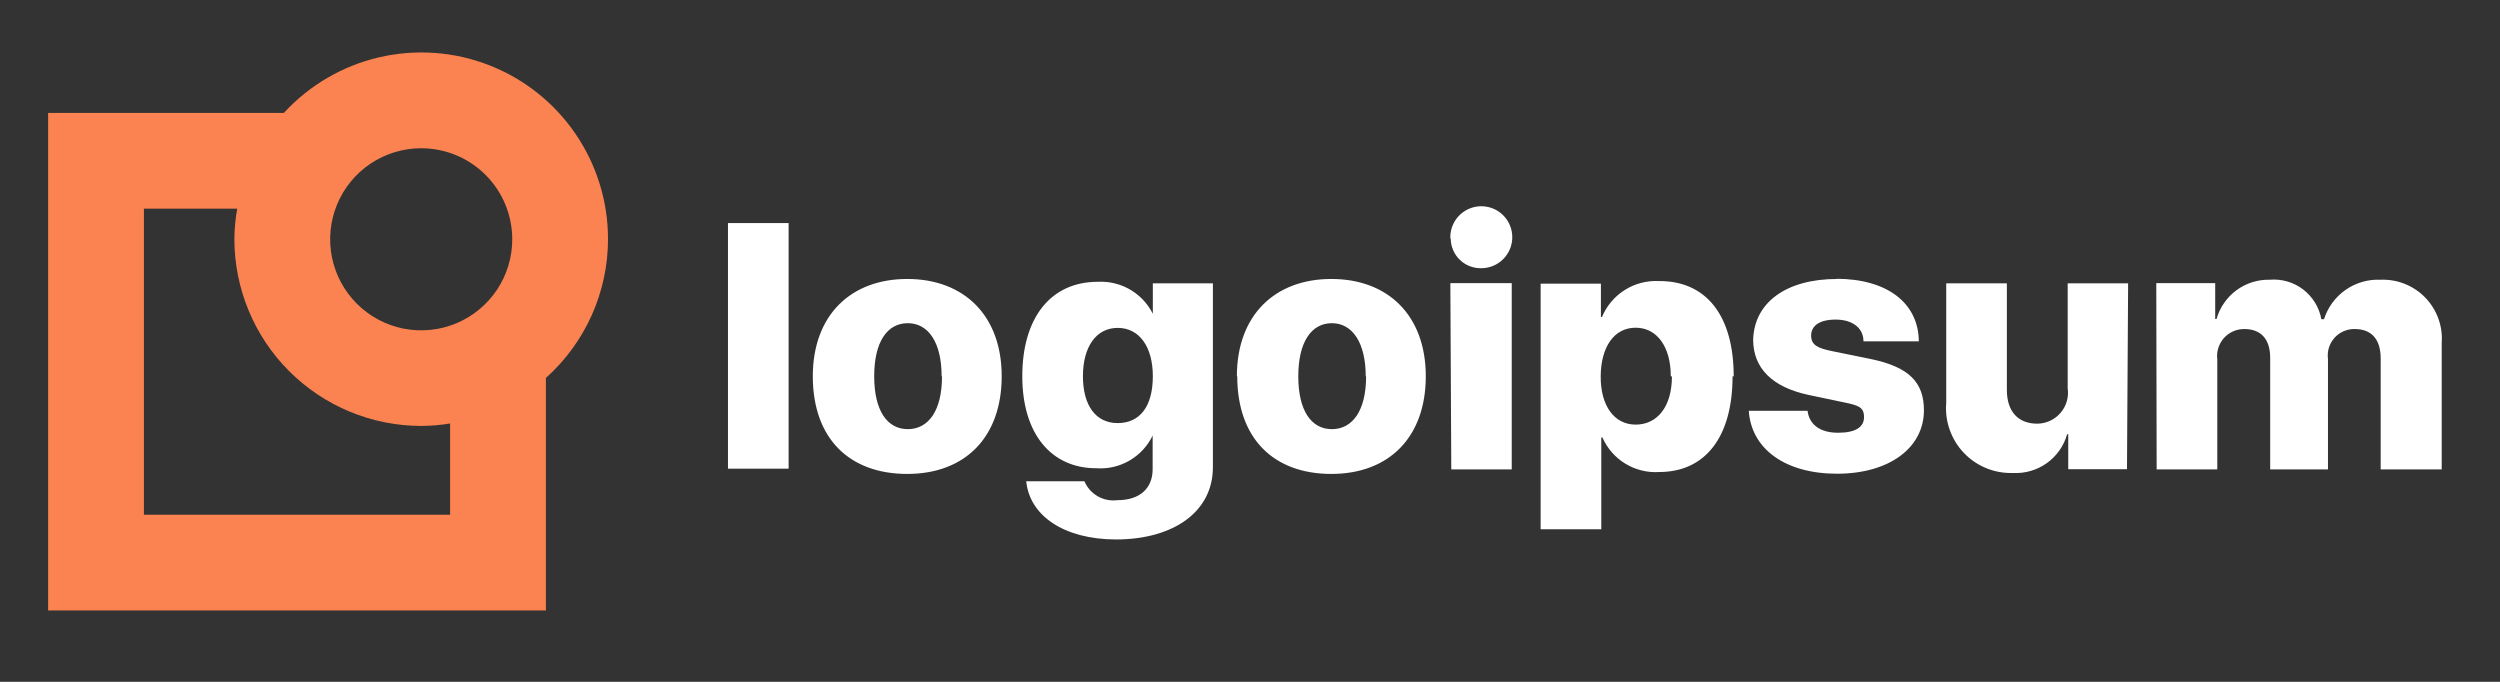
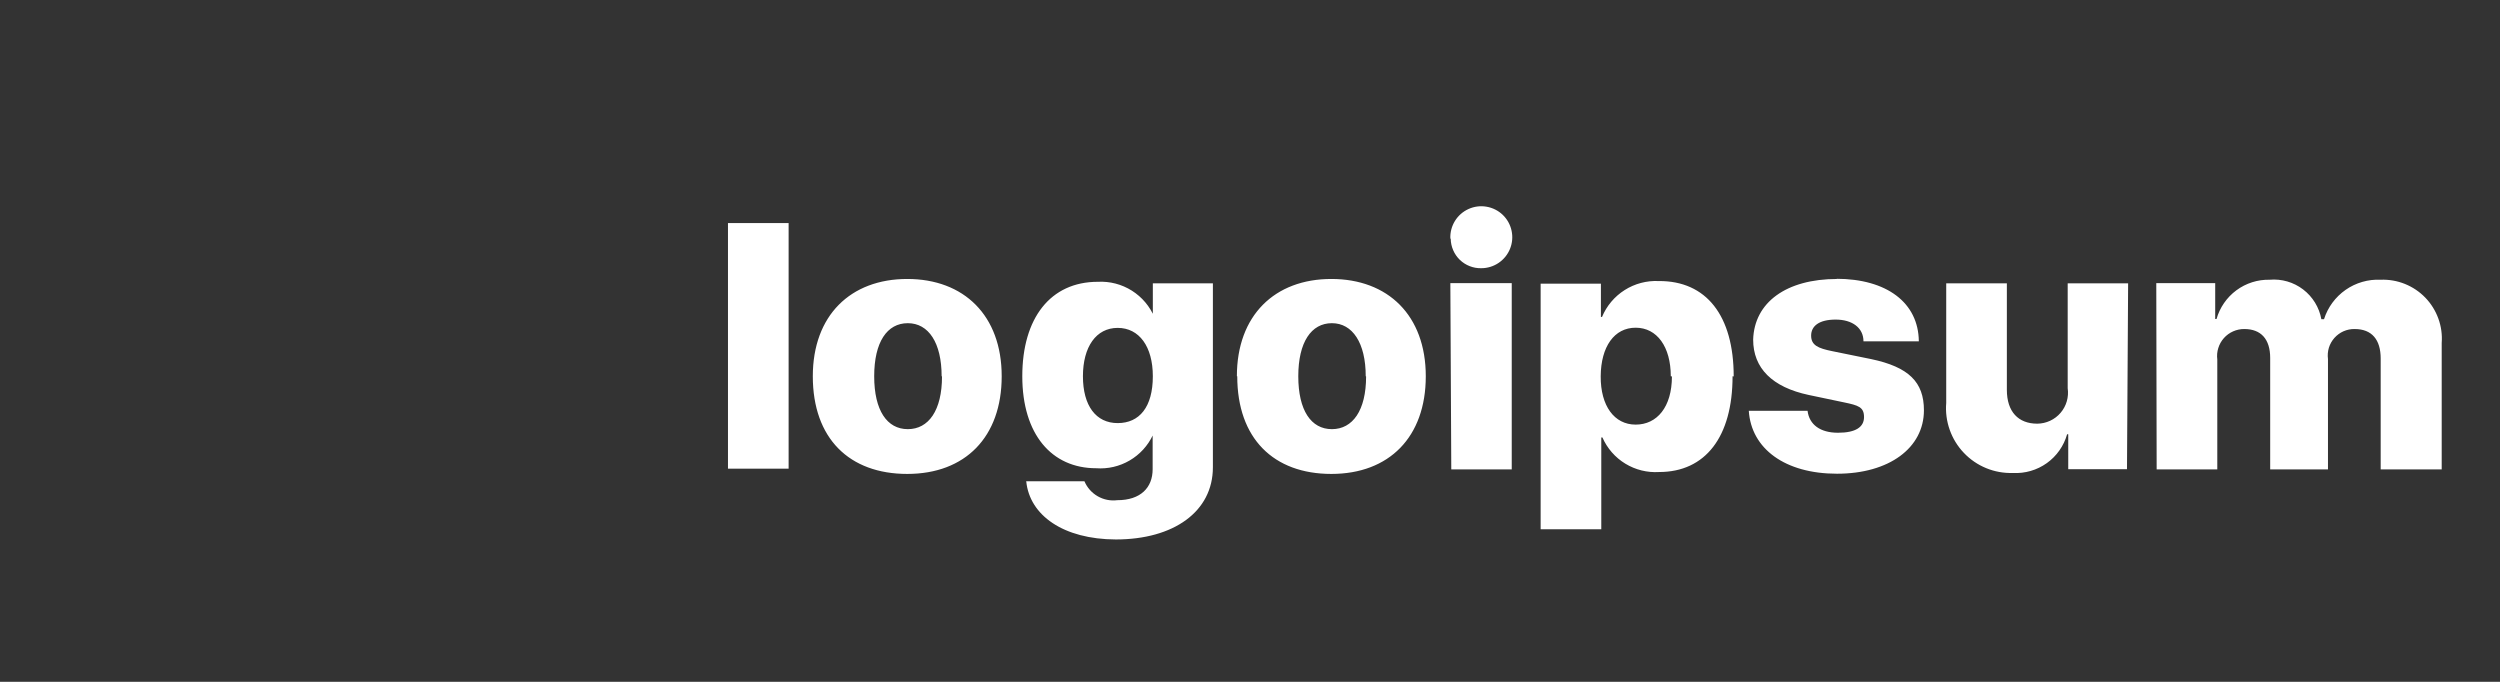
<svg xmlns="http://www.w3.org/2000/svg" width="121" height="33" viewBox="0 0 121 33" fill="none">
  <rect x="0" y="0" width="121" height="33" fill="#333333" stroke="none" />
  <g id="Logo">
    <path id="Vector" d="M35.234 10.796H38.169V22.682H35.234V10.796ZM39.34 18.211C39.34 15.267 41.168 13.502 43.911 13.502C46.654 13.502 48.482 15.267 48.482 18.211C48.482 21.155 46.718 22.938 43.911 22.938C41.104 22.938 39.34 21.219 39.34 18.211ZM45.575 18.211C45.575 16.593 44.944 15.642 43.938 15.642C42.933 15.642 42.311 16.556 42.311 18.211C42.311 19.866 42.933 20.771 43.938 20.771C44.944 20.771 45.593 19.866 45.593 18.22L45.575 18.211ZM49.653 23.294H52.487C52.616 23.599 52.841 23.854 53.129 24.019C53.416 24.184 53.749 24.251 54.078 24.209C55.202 24.209 55.788 23.605 55.788 22.709V21.063H55.797C55.554 21.576 55.163 22.003 54.673 22.288C54.184 22.574 53.619 22.705 53.054 22.663C50.905 22.663 49.479 21.027 49.479 18.211C49.479 15.395 50.841 13.639 53.136 13.639C53.716 13.608 54.291 13.758 54.782 14.067C55.273 14.377 55.657 14.831 55.879 15.367H55.797V13.713H58.704V22.618C58.704 24.766 56.802 26.11 54.005 26.11C51.463 26.101 49.836 24.94 49.671 23.303L49.653 23.294ZM55.797 18.211C55.797 16.775 55.138 15.87 54.096 15.87C53.054 15.87 52.414 16.785 52.414 18.211C52.414 19.637 53.045 20.478 54.096 20.478C55.148 20.478 55.797 19.701 55.797 18.211ZM59.865 18.211C59.865 15.267 61.694 13.502 64.437 13.502C67.18 13.502 69.008 15.267 69.008 18.211C69.008 21.155 67.234 22.938 64.437 22.938C61.639 22.938 59.883 21.219 59.883 18.211H59.865ZM66.101 18.211C66.101 16.593 65.461 15.642 64.464 15.642C63.468 15.642 62.837 16.556 62.837 18.211C62.837 19.866 63.458 20.771 64.464 20.771C65.47 20.771 66.119 19.866 66.119 18.22L66.101 18.211ZM70.197 11.546C70.184 11.247 70.261 10.951 70.418 10.696C70.574 10.441 70.804 10.239 71.077 10.116C71.349 9.992 71.653 9.953 71.947 10.004C72.242 10.054 72.516 10.191 72.732 10.398C72.948 10.605 73.097 10.872 73.16 11.165C73.224 11.457 73.198 11.762 73.086 12.04C72.975 12.317 72.783 12.555 72.535 12.723C72.288 12.891 71.995 12.981 71.696 12.981C71.505 12.986 71.315 12.953 71.136 12.883C70.958 12.814 70.795 12.71 70.657 12.578C70.52 12.445 70.409 12.286 70.334 12.11C70.258 11.935 70.217 11.746 70.215 11.555L70.197 11.546ZM70.197 13.703H73.168V22.718H70.242L70.197 13.703ZM83.856 18.211C83.856 21.146 82.54 22.846 80.299 22.846C79.726 22.882 79.156 22.74 78.665 22.441C78.174 22.142 77.788 21.699 77.557 21.173H77.502V25.616H74.567V13.731H77.484V15.34H77.538C77.761 14.803 78.144 14.349 78.635 14.038C79.126 13.727 79.701 13.575 80.281 13.603C82.585 13.585 83.911 15.276 83.911 18.22L83.856 18.211ZM80.866 18.211C80.866 16.785 80.199 15.861 79.166 15.861C78.133 15.861 77.484 16.775 77.474 18.211C77.465 19.646 78.133 20.551 79.166 20.551C80.199 20.551 80.921 19.701 80.921 18.22L80.866 18.211ZM88.866 13.493C91.326 13.493 92.853 14.654 92.871 16.519H90.192C90.192 15.87 89.653 15.468 88.848 15.468C88.043 15.468 87.659 15.779 87.659 16.245C87.659 16.711 87.998 16.858 88.674 16.995L90.558 17.379C92.386 17.763 93.118 18.494 93.118 19.857C93.118 21.685 91.426 22.928 88.912 22.928C86.398 22.928 84.761 21.722 84.642 19.884H87.486C87.568 20.551 88.098 20.945 88.958 20.945C89.817 20.945 90.219 20.67 90.219 20.186C90.219 19.701 89.945 19.619 89.241 19.473L87.541 19.116C85.776 18.741 84.853 17.818 84.853 16.437C84.907 14.645 86.444 13.502 88.921 13.502L88.866 13.493ZM102.946 22.709H100.103V21.018H100.048C99.889 21.582 99.543 22.075 99.065 22.416C98.588 22.756 98.009 22.924 97.424 22.892C96.983 22.906 96.542 22.827 96.133 22.659C95.724 22.492 95.355 22.239 95.051 21.919C94.745 21.599 94.512 21.218 94.365 20.801C94.218 20.384 94.16 19.941 94.197 19.5V13.713H97.132V18.869C97.132 19.93 97.689 20.506 98.603 20.506C98.818 20.504 99.03 20.456 99.224 20.366C99.419 20.276 99.592 20.145 99.731 19.982C99.871 19.819 99.974 19.628 100.033 19.422C100.092 19.215 100.107 18.999 100.076 18.787V13.713H103.001L102.946 22.709ZM104.364 13.703H107.216V15.441H107.28C107.437 14.884 107.776 14.395 108.24 14.051C108.705 13.707 109.271 13.527 109.849 13.539C110.43 13.488 111.009 13.656 111.471 14.009C111.935 14.363 112.249 14.876 112.354 15.45H112.482C112.665 14.873 113.033 14.374 113.529 14.028C114.025 13.682 114.622 13.511 115.225 13.539C115.627 13.524 116.027 13.593 116.399 13.743C116.772 13.893 117.109 14.12 117.388 14.409C117.666 14.698 117.88 15.043 118.017 15.421C118.154 15.799 118.209 16.201 118.178 16.602V22.718H115.225V17.351C115.225 16.437 114.796 15.925 113.964 15.925C113.779 15.922 113.596 15.959 113.427 16.033C113.258 16.108 113.108 16.218 112.985 16.356C112.863 16.494 112.771 16.657 112.717 16.833C112.664 17.01 112.65 17.196 112.674 17.379V22.718H109.877V17.324C109.877 16.41 109.429 15.925 108.624 15.925C108.438 15.924 108.253 15.962 108.083 16.038C107.912 16.113 107.76 16.225 107.636 16.364C107.512 16.504 107.42 16.668 107.365 16.846C107.309 17.024 107.293 17.212 107.317 17.397V22.718H104.382L104.364 13.703Z" fill="white" />
-     <path id="Vector_2" d="M29.428 11.573C29.429 9.753 28.879 7.976 27.852 6.474C26.825 4.972 25.368 3.815 23.672 3.155C21.977 2.494 20.121 2.362 18.349 2.774C16.576 3.187 14.97 4.125 13.739 5.465H2.329V29.548H26.421V18.293C27.366 17.447 28.123 16.412 28.641 15.254C29.159 14.096 29.428 12.841 29.428 11.573ZM24.793 11.573C24.795 12.445 24.538 13.298 24.055 14.024C23.572 14.75 22.884 15.316 22.079 15.651C21.274 15.986 20.388 16.074 19.532 15.905C18.677 15.736 17.891 15.317 17.273 14.701C16.656 14.085 16.236 13.3 16.065 12.445C15.894 11.59 15.981 10.704 16.314 9.898C16.647 9.092 17.212 8.403 17.937 7.918C18.662 7.434 19.514 7.175 20.386 7.175C21.553 7.175 22.673 7.638 23.499 8.463C24.325 9.287 24.791 10.406 24.793 11.573ZM21.785 24.912H6.965V10.101H11.481C11.394 10.587 11.348 11.079 11.344 11.573C11.346 13.97 12.3 16.269 13.995 17.964C15.69 19.659 17.989 20.613 20.386 20.615C20.855 20.613 21.323 20.573 21.785 20.496V24.912Z" fill="#FB8351" />
  </g>
</svg>